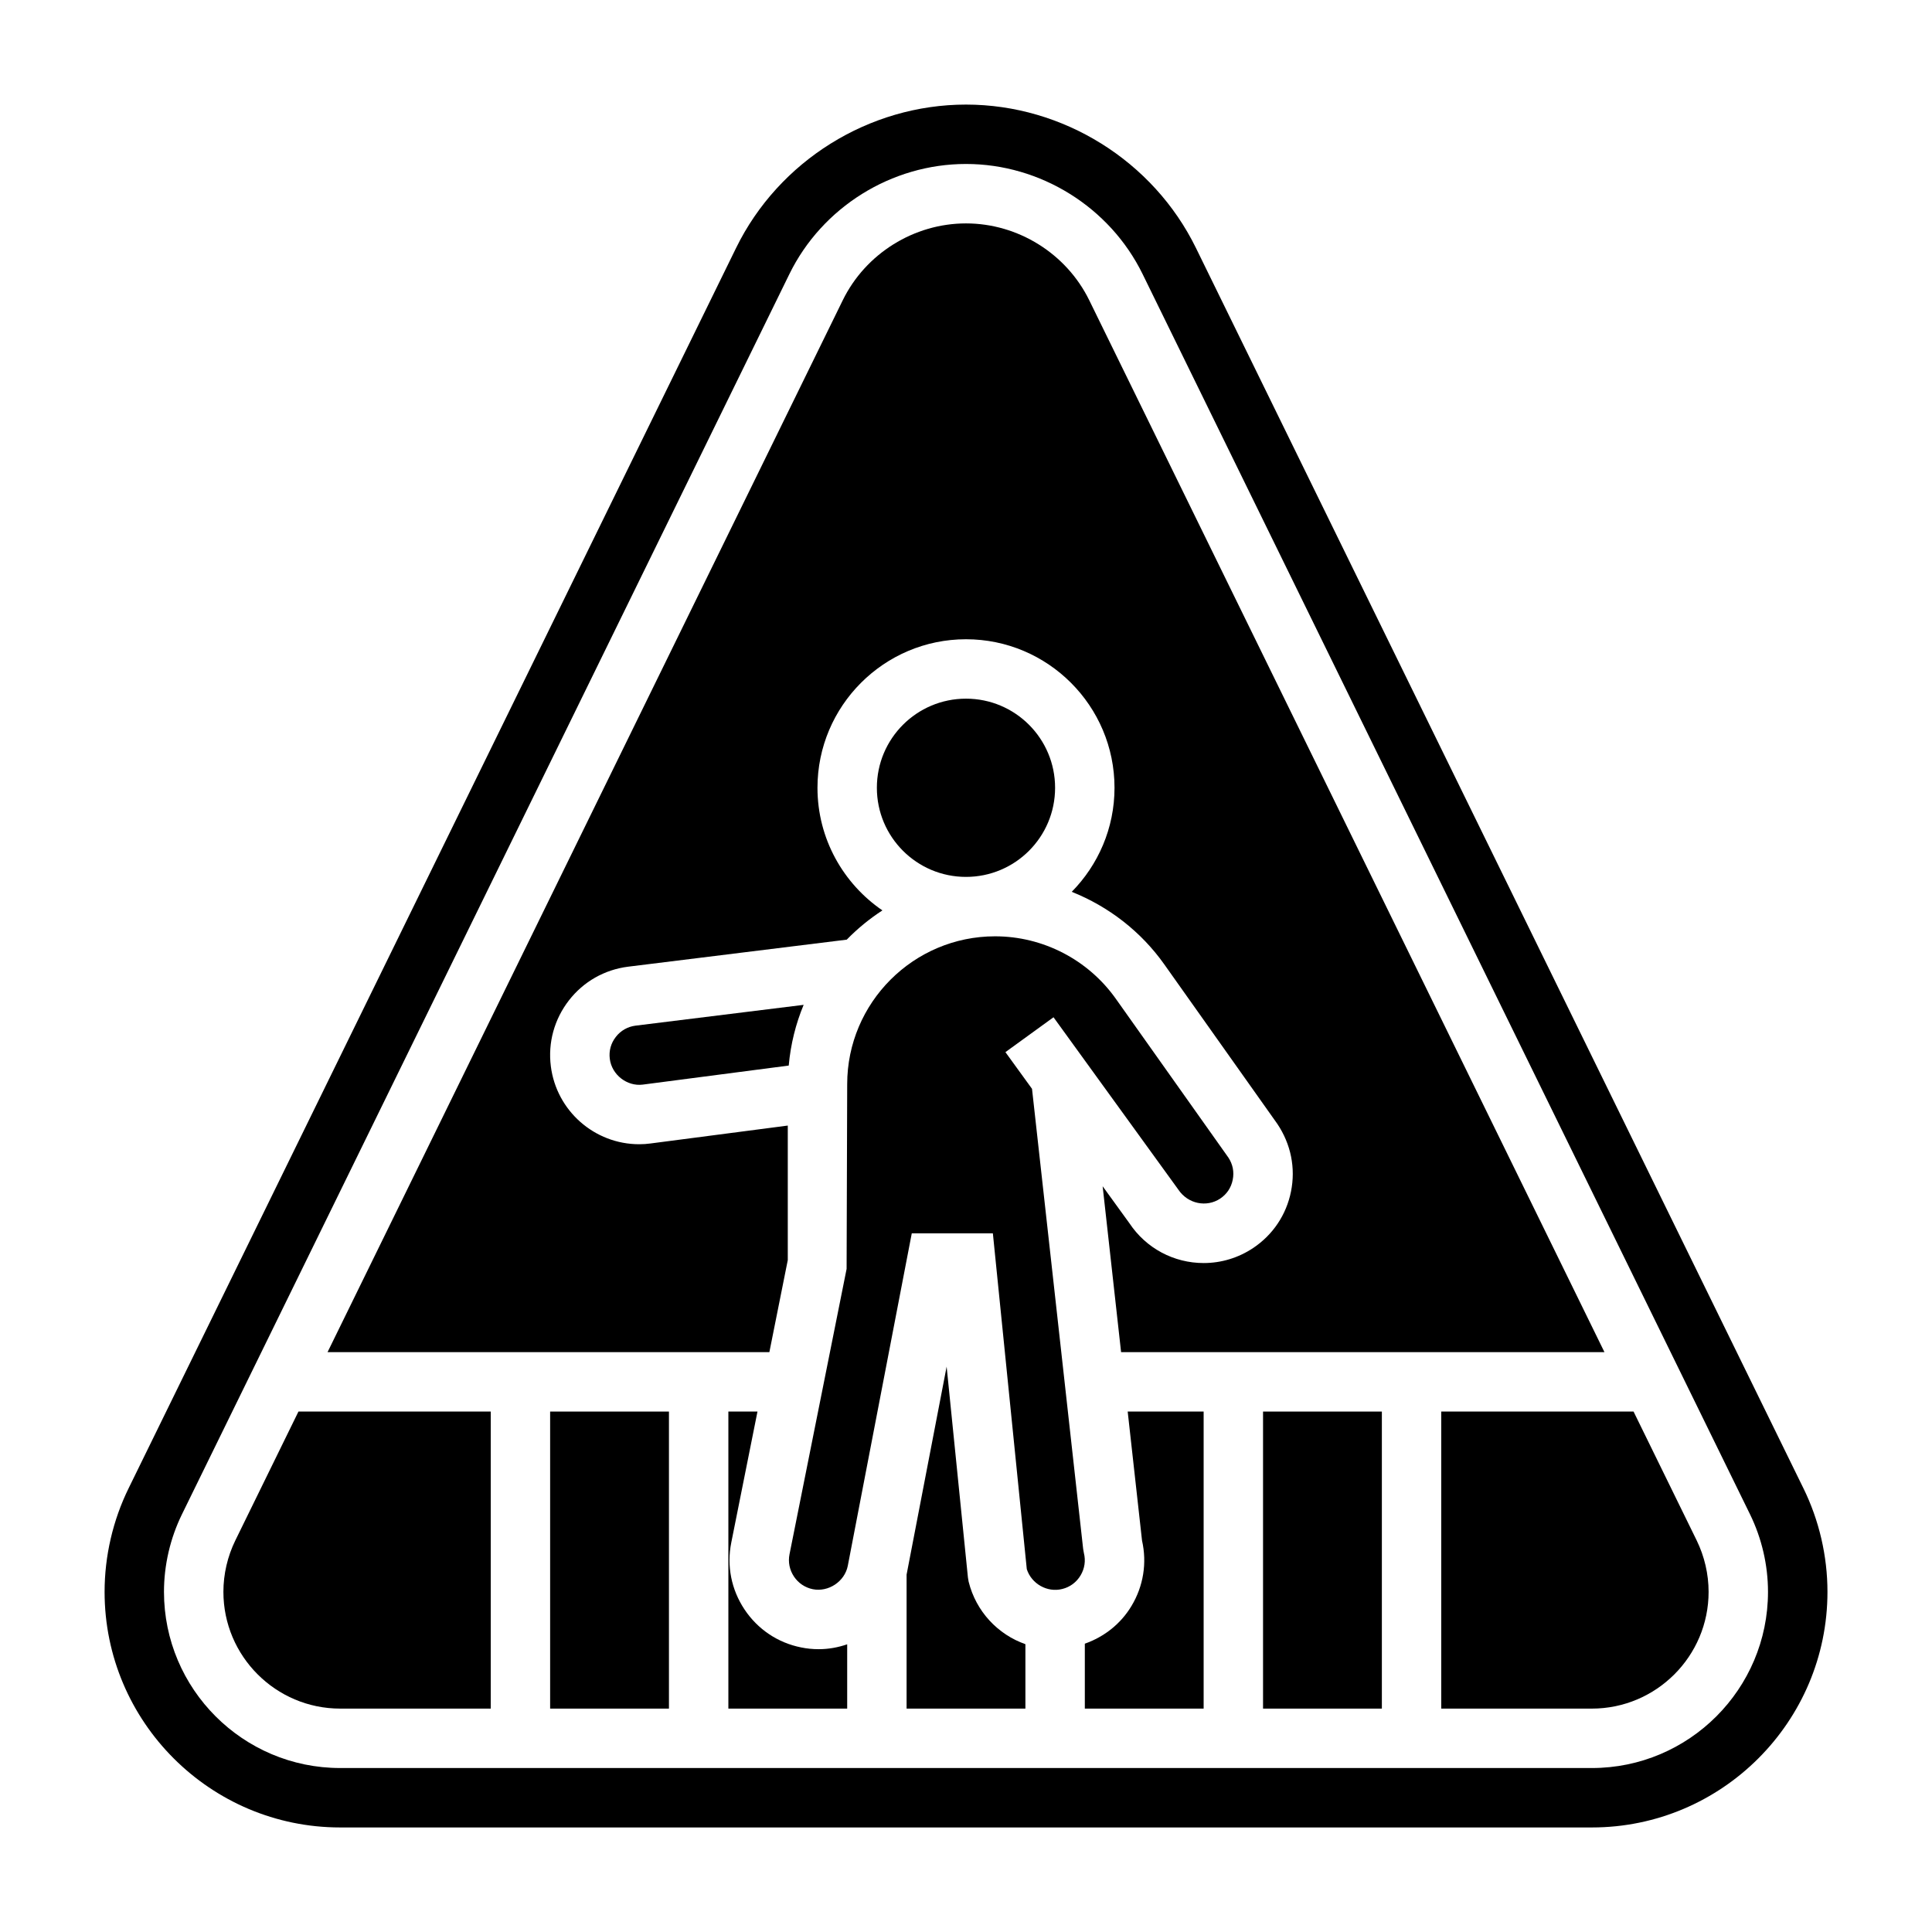
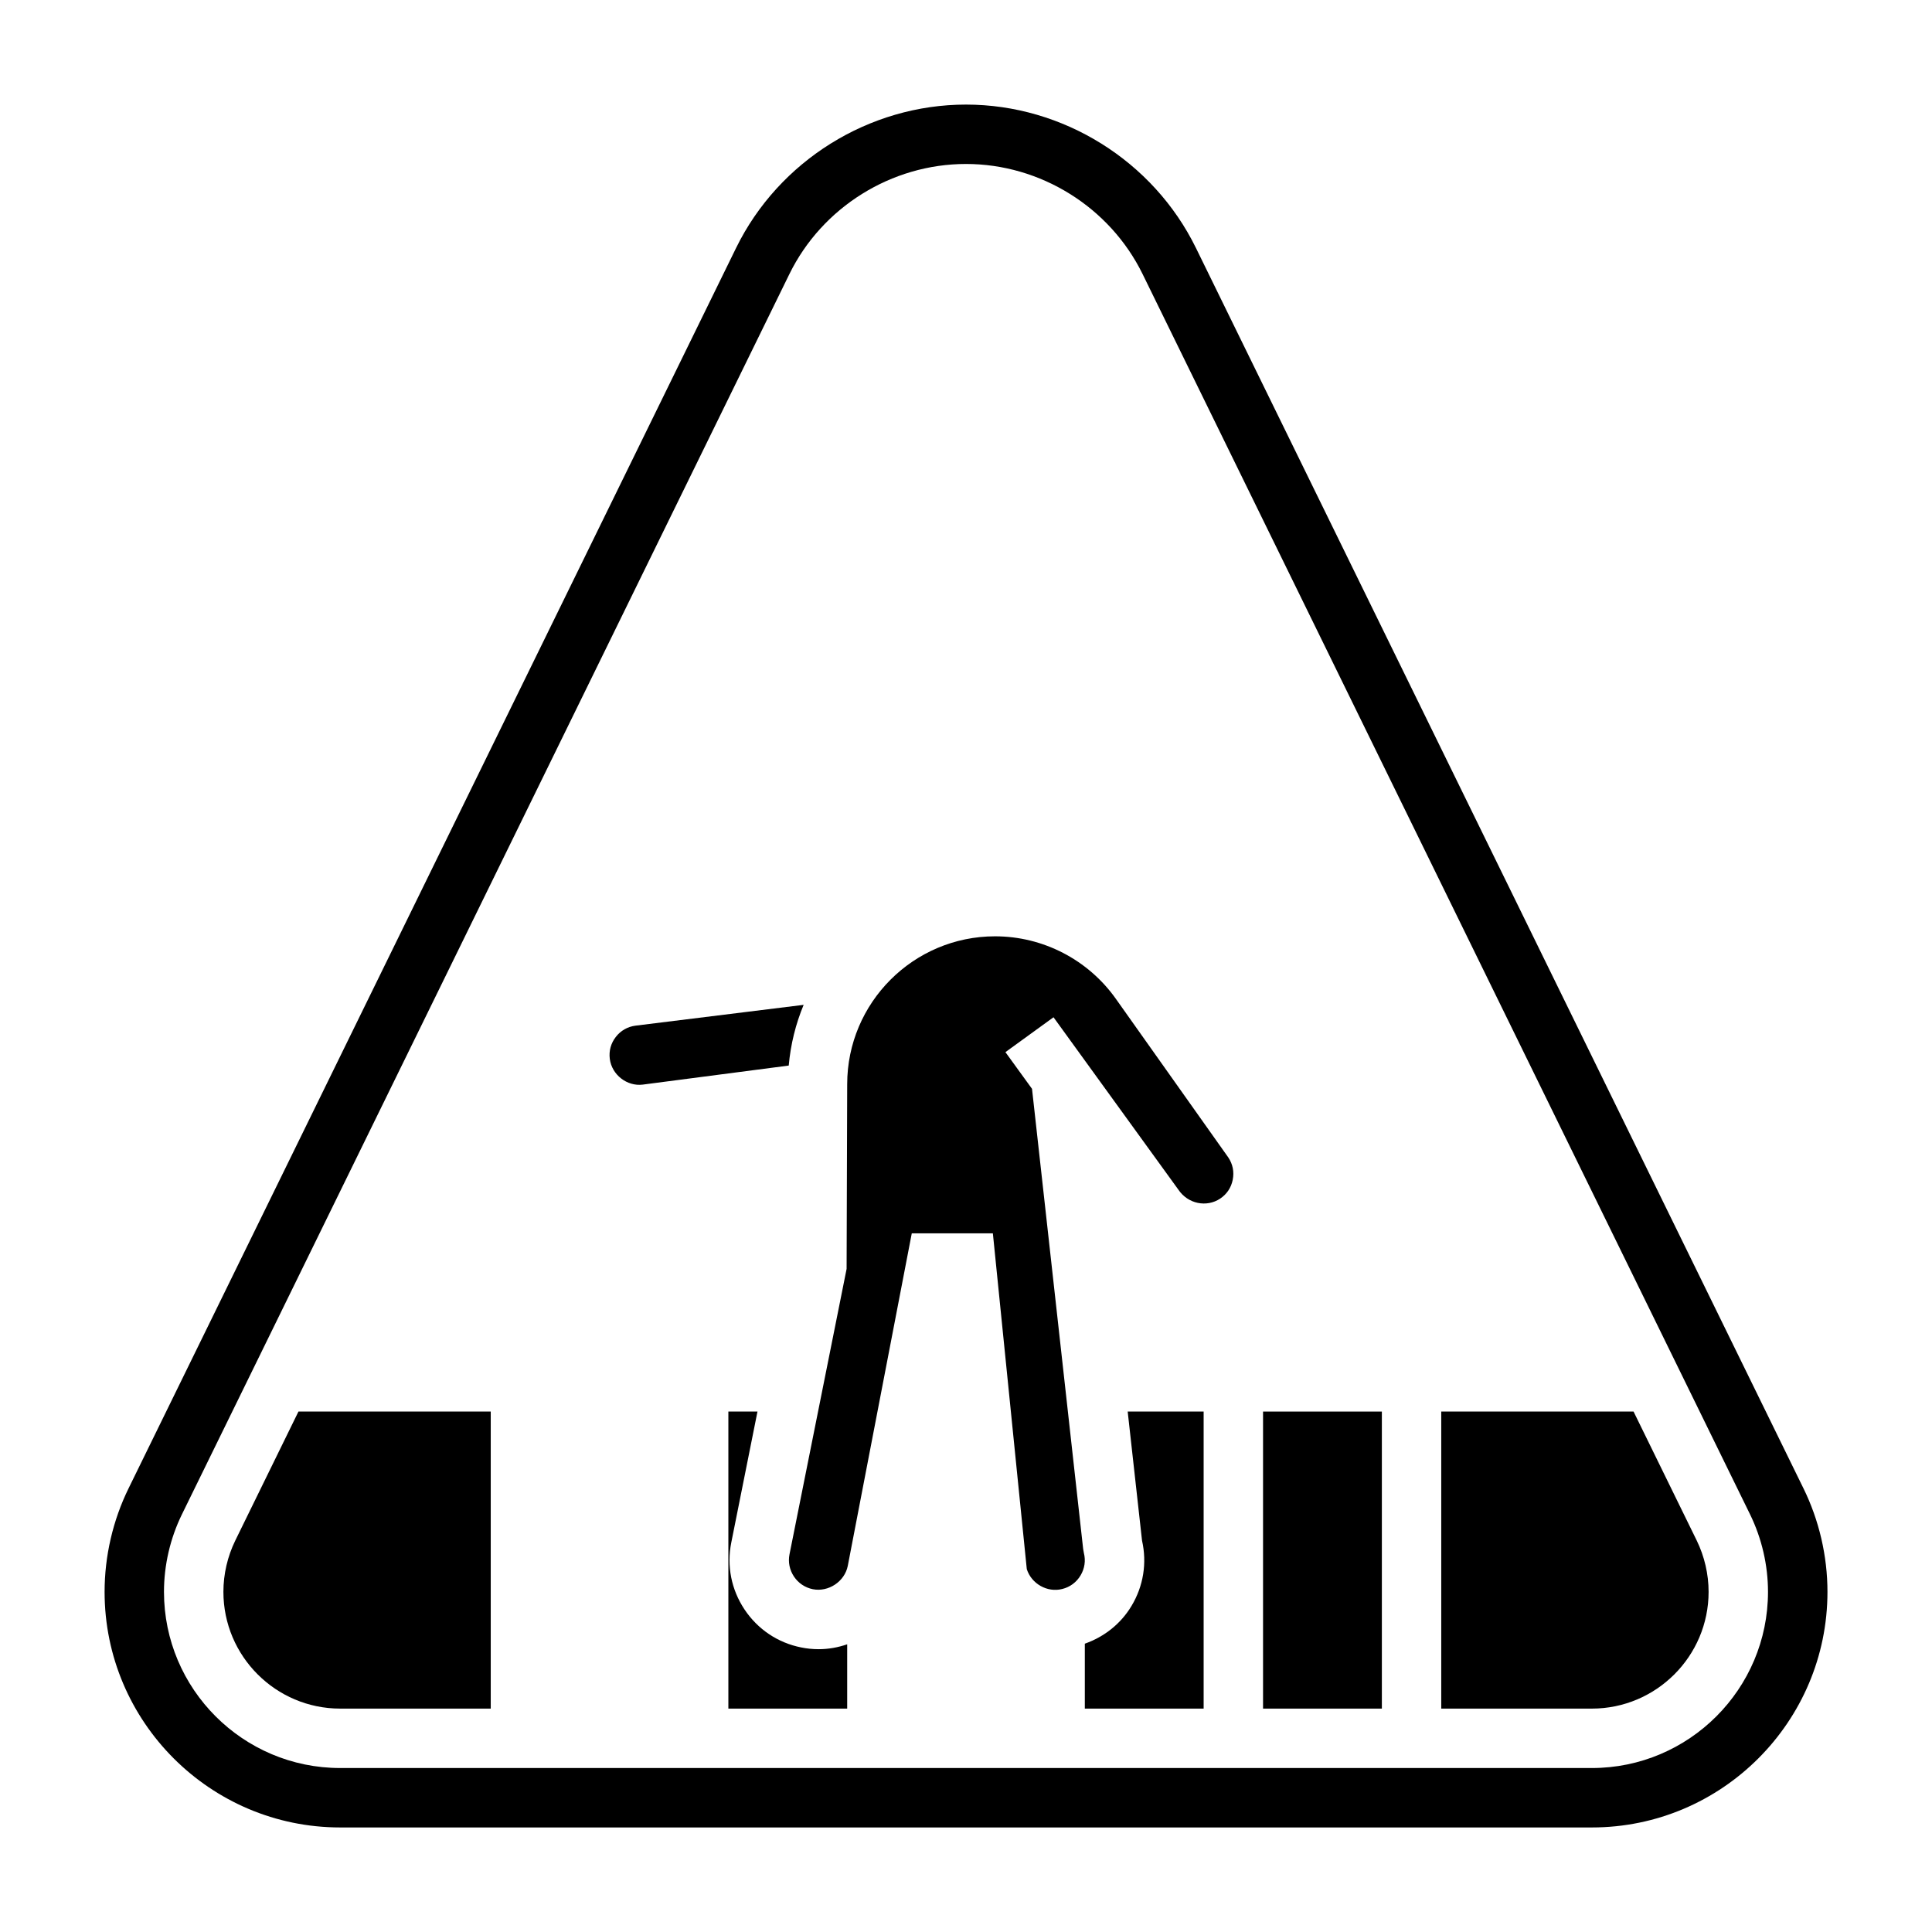
<svg xmlns="http://www.w3.org/2000/svg" fill="#000000" width="800px" height="800px" version="1.1" viewBox="144 144 512 512">
  <g>
    <path d="m356.28 580.58c-6.148-1.227-11.477-4.801-14.973-10.051-3.504-5.258-4.754-11.555-3.512-17.727l6.945-34.727h-7.715v78.719h31.488v-17.035c-2.394 0.82-4.93 1.293-7.559 1.293-1.59 0-3.156-0.156-4.676-0.473z" />
    <path d="m621.92 538.4-160.98-328.68c-11.305-23.086-35.223-38.004-60.938-38.004-25.719 0-49.633 14.918-60.938 38.008l-160.98 328.68c-4.172 8.5-6.367 17.992-6.367 27.457 0 34.422 28.008 62.434 62.434 62.434h331.72c34.414 0 62.426-28.012 62.426-62.434 0-9.465-2.199-18.957-6.371-27.457zm-56.062 74.145h-331.71c-25.75 0-46.691-20.938-46.691-46.688 0-7.07 1.645-14.176 4.754-20.531l160.98-328.68c8.684-17.738 27.055-29.191 46.809-29.191 19.75 0 38.125 11.453 46.809 29.191l160.98 328.69c3.106 6.359 4.75 13.453 4.75 20.523 0 25.75-20.938 46.688-46.688 46.688z" />
-     <path d="m289.79 518.08h31.488v78.719h-31.488z" />
+     <path d="m289.79 518.08h31.488h-31.488z" />
    <path d="m305.6 424.6c0.527 4.242 4.582 7.359 8.738 6.832l38.684-5.047c0.504-5.652 1.859-11.059 3.953-16.09l-44.547 5.512c-2.078 0.262-3.938 1.316-5.219 2.977-1.32 1.691-1.871 3.699-1.609 5.816z" />
-     <path d="m423.61 352.77c0 13.043-10.57 23.617-23.613 23.617s-23.617-10.574-23.617-23.617 10.574-23.617 23.617-23.617 23.613 10.574 23.613 23.617" />
-     <path d="m352.77 477.94v-35.652l-36.391 4.746c-0.977 0.137-1.984 0.199-2.977 0.199-11.879 0-21.945-8.887-23.426-20.68-0.789-6.258 0.922-12.453 4.793-17.438 3.848-4.969 9.43-8.148 15.703-8.934l57.922-7.164c2.852-2.922 6.023-5.519 9.453-7.754-10.371-7.094-17.207-19.004-17.207-32.496 0-21.703 17.656-39.359 39.359-39.359s39.359 17.656 39.359 39.359c0 10.738-4.344 20.469-11.336 27.574 9.723 3.883 18.301 10.453 24.512 19.207l29.961 42.273c3.637 5.422 4.879 11.73 3.637 17.926-1.227 6.164-4.793 11.492-10.043 14.996-3.918 2.606-8.441 3.977-13.102 3.977-7.934 0-15.281-3.938-19.664-10.531l-7.109-9.816 4.887 43.965h128.1l-136.54-278.77c-6.055-12.367-18.879-20.363-32.66-20.363-13.785 0-26.609 7.996-32.66 20.363l-136.54 278.77h117.09z" />
    <path d="m206.36 552.24c-2.062 4.219-3.156 8.93-3.156 13.613 0 17.059 13.887 30.945 30.945 30.945h39.902v-78.723h-50.957z" />
    <path d="m478.72 518.08h31.488v78.719h-31.488z" />
    <path d="m576.91 518.08h-50.965v78.719h39.902c17.062 0.004 30.949-13.883 30.949-30.941 0-4.691-1.094-9.391-3.148-13.609z" />
-     <path d="m400.7 563.17-0.188-1.109-5.644-55.891-10.613 55.129v35.504h31.488v-17.074c-7.32-2.574-13.082-8.676-15.043-16.559z" />
    <path d="m446.65 552.27c1.348 5.934 0.371 12.059-2.785 17.312-2.859 4.769-7.227 8.188-12.375 10.012v17.203h31.488v-78.723h-20.129z" />
    <path d="m431.05 554.5-13.555-121.95-7.047-9.723 12.746-9.242 33.047 45.633c2.598 3.906 7.566 4.777 11.098 2.441 1.77-1.172 2.93-2.906 3.344-4.992 0.426-2.109 0.016-4.141-1.156-5.91l-29.836-42.09c-7.352-10.352-19.301-16.531-31.984-16.531-21.613-0.004-39.191 17.582-39.191 39.191l-0.156 48.941-15.129 75.625c-0.418 2.055 0.008 4.148 1.172 5.902 1.164 1.754 2.945 2.945 5 3.363 4.117 0.82 8.43-2 9.266-6.172l16.961-88.133h21.492l8.988 88.977c1.211 3.863 5.414 6.297 9.414 5.266 2.047-0.504 3.762-1.785 4.84-3.598 1.078-1.801 1.395-3.906 0.875-5.934z" />
  </g>
</svg>